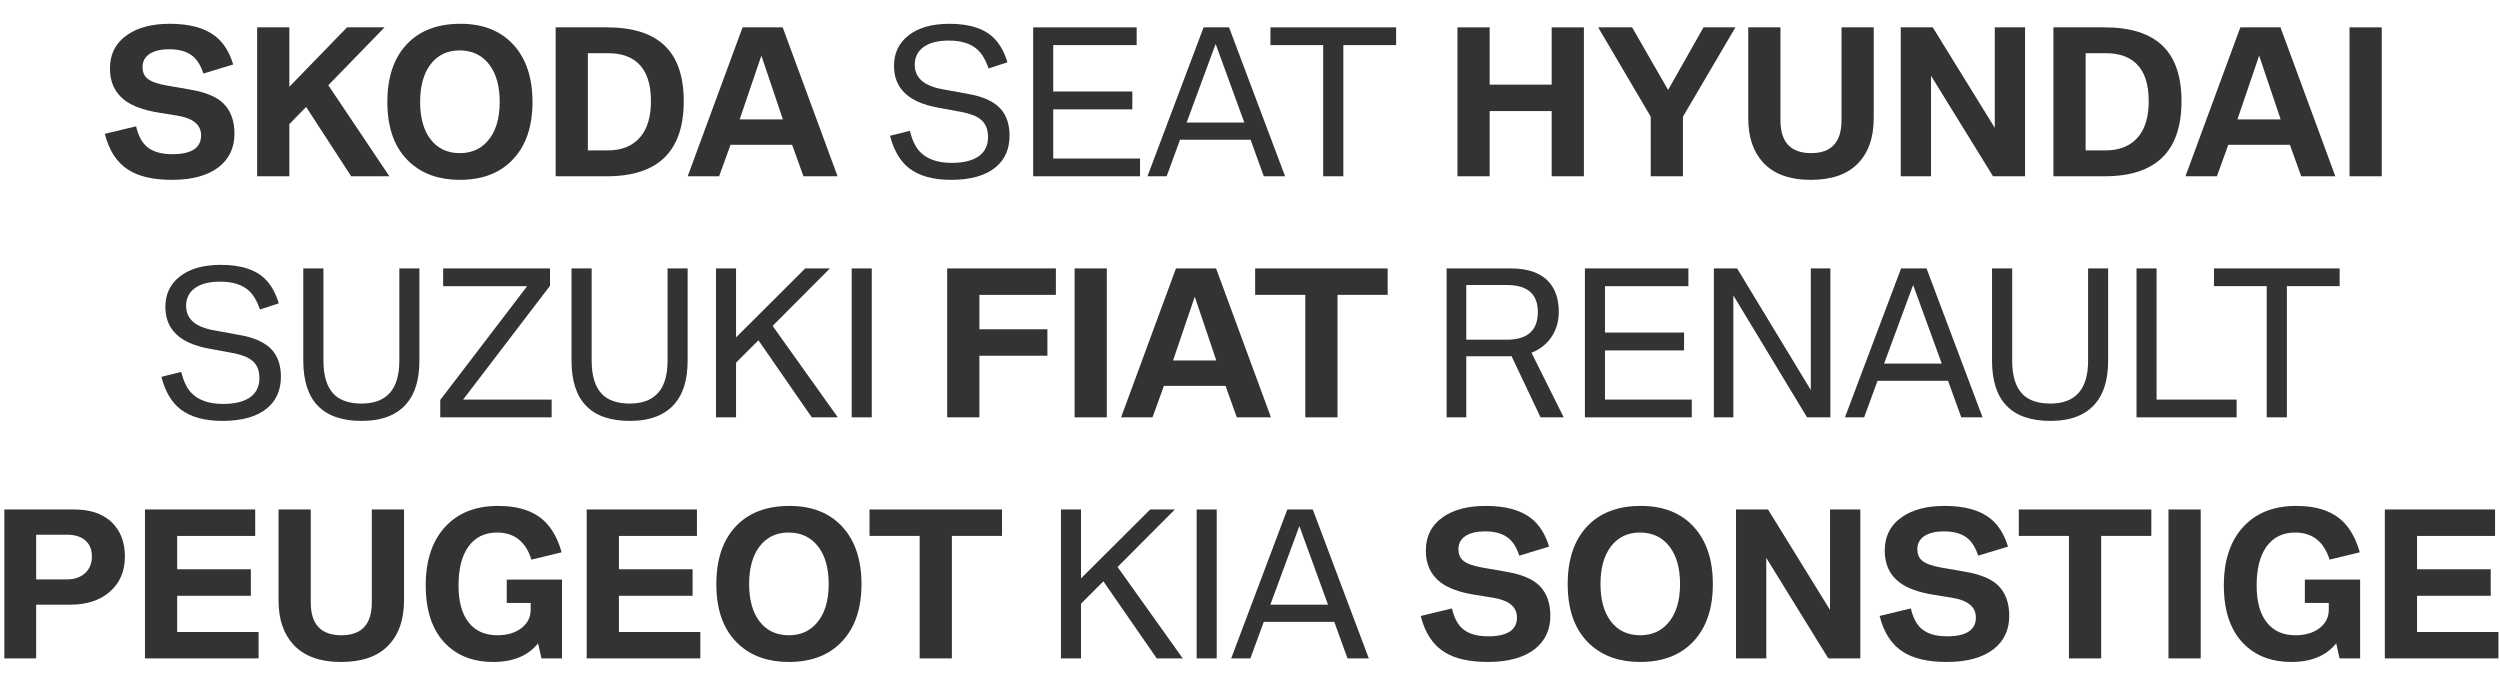
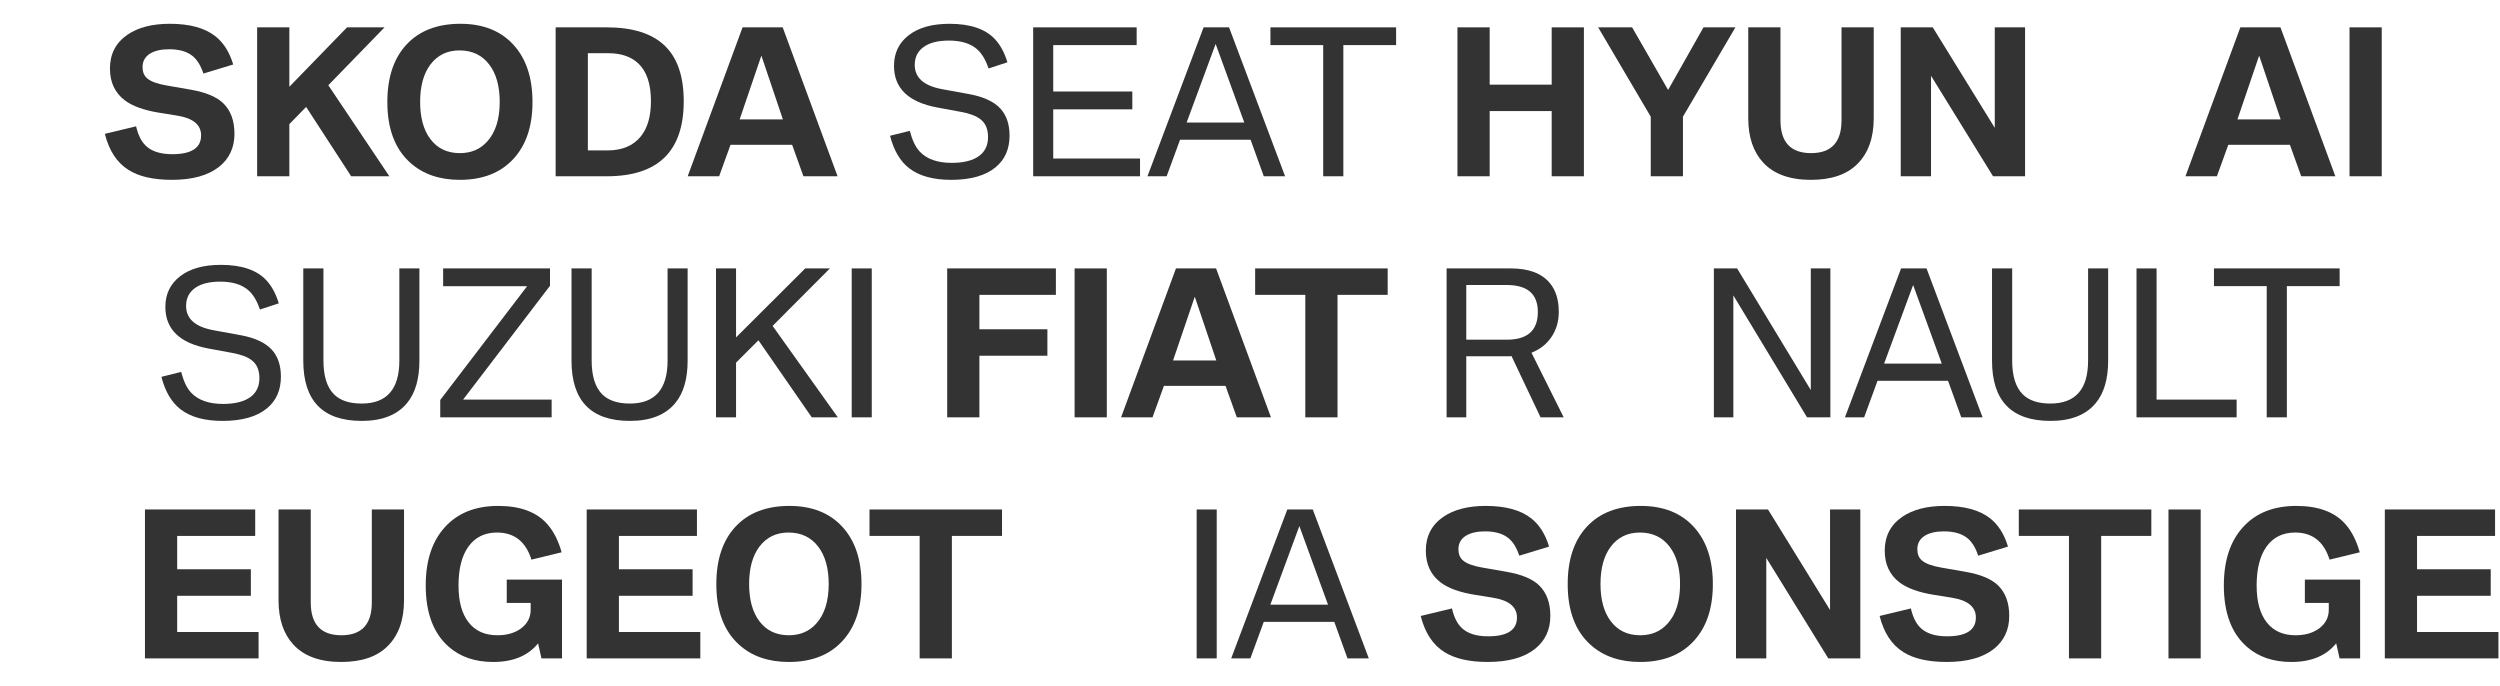
<svg xmlns="http://www.w3.org/2000/svg" version="1.2" baseProfile="tiny" id="Ebene_1" x="0px" y="0px" width="2305.786px" height="633.077px" viewBox="0 0 2305.786 633.077" xml:space="preserve">
  <g>
    <path fill="#333333" d="M96.694,123.439l28.822-6.939c1.837,7.888,4.714,13.759,8.628,17.614c5.396,5.397,13.64,8.095,24.73,8.095   c17.731,0,26.598-5.782,26.598-17.347c0-9.786-7.354-15.864-22.062-18.236l-16.635-2.669c-14.055-2.253-24.641-6.078-31.758-11.475   c-9.074-6.939-13.61-16.693-13.61-29.267c0-13.402,5.396-23.81,16.19-31.224c9.785-6.701,22.802-10.052,39.052-10.052   c18.266,0,32.261,3.825,41.988,11.476c7.531,5.931,13.017,14.62,16.457,26.064l-27.488,8.362   c-2.373-7.234-5.635-12.572-9.785-16.012c-5.16-4.27-12.425-6.405-21.794-6.405c-7.354,0-13.226,1.334-17.614,4.003   c-4.625,2.907-6.938,7.058-6.938,12.454c0,4.448,1.393,7.888,4.181,10.319c3.32,2.906,9.221,5.101,17.702,6.583l22.951,4.003   c13.817,2.433,23.781,6.672,29.89,12.721c6.701,6.702,10.052,15.983,10.052,27.844c0,12.87-4.774,23.07-14.322,30.601   c-10.141,7.948-24.583,11.92-43.322,11.92c-17.14,0-30.512-3.055-40.12-9.163C107.872,150.068,100.608,138.978,96.694,123.439z" />
    <path fill="#333333" d="M237.157,162.581V25.23h29.712v54.798l53.196-54.798h34.604l-51.861,53.375l56.311,83.976h-35.228   l-41.543-63.96l-15.479,15.834v48.126H237.157z" />
    <path fill="#333333" d="M424.679,21.939c20.697,0,36.947,6.405,48.75,19.215c11.801,12.81,17.701,30.454,17.701,52.93   c0,22.359-5.9,39.883-17.701,52.574c-11.863,12.81-28.289,19.215-49.283,19.215c-18.859,0-34.131-5.278-45.812-15.834   c-14.055-12.632-21.084-31.282-21.084-55.954c0-22.595,5.873-40.238,17.615-52.93C386.724,28.344,403.329,21.939,424.679,21.939z    M423.79,46.491c-11.328,0-20.283,4.359-26.865,13.077c-6.287,8.422-9.43,19.897-9.43,34.427c0,14.471,3.143,25.886,9.43,34.249   c6.523,8.659,15.598,12.988,27.221,12.988c10.377,0,18.77-3.559,25.176-10.675c7.709-8.48,11.564-20.667,11.564-36.562   c0-14.529-3.203-26.005-9.607-34.427C444.636,50.85,435.472,46.491,423.79,46.491z" />
    <path fill="#333333" d="M512.481,162.581V25.23h47.236c24.018,0,41.898,5.724,53.641,17.169   c11.504,11.208,17.258,28.199,17.258,50.972c0,46.14-23.635,69.209-70.898,69.209H512.481z M542.192,138.74h18.059   c13.461,0,23.662-4.24,30.602-12.721c6.344-7.708,9.518-18.621,9.518-32.736c0-15.893-3.914-27.517-11.742-34.871   c-6.643-6.227-15.865-9.34-27.666-9.34h-18.77V138.74z" />
    <path fill="#333333" d="M634.263,162.581l50.615-137.35h37.008l50.615,137.35h-31.49l-10.408-29h-56.844l-10.496,29H634.263z    M682.21,110.096h39.854l-19.838-58.801L682.21,110.096z" />
    <path fill="#333333" d="M820.896,125.218l18.236-4.537c2.193,8.54,5.217,14.887,9.074,19.037   c6.521,6.998,16.396,10.497,29.621,10.497c10.973,0,19.395-2.135,25.266-6.405c5.455-4.092,8.184-9.874,8.184-17.347   c0-7.294-2.254-12.721-6.762-16.279c-3.973-3.202-10.082-5.544-18.324-7.027l-21.705-4.003   c-26.629-4.922-39.943-17.731-39.943-38.429c0-11.801,4.508-21.201,13.521-28.2c9.074-7.057,21.617-10.586,37.629-10.586   c19.393,0,33.479,4.834,42.256,14.5c4.861,5.337,8.598,12.336,11.209,20.994l-17.348,5.693c-2.668-7.769-6.109-13.58-10.318-17.436   c-6.109-5.516-14.887-8.273-26.332-8.273c-10.201,0-18.029,2.017-23.484,6.049c-5.338,3.914-8.006,9.371-8.006,16.368   c0,11.862,8.451,19.334,25.352,22.417l24.82,4.537c13.283,2.432,22.92,6.909,28.91,13.433c5.574,6.168,8.363,14.441,8.363,24.819   c0,12.454-4.301,22.21-12.9,29.267c-9.371,7.71-23.039,11.564-41.008,11.564c-16.428,0-29.268-3.528-38.52-10.586   C830.325,148.881,824.394,138.859,820.896,125.218z" />
    <path fill="#333333" d="M952.907,162.581V25.23h95.451v16.368h-76.947v42.789h72.945v16.457h-72.945v45.368h80.061v16.368H952.907z   " />
    <path fill="#333333" d="M1058.321,162.581l51.773-137.35h23.484l51.686,137.35h-19.66l-12.188-33.715h-65.027l-12.365,33.715   H1058.321z M1094.438,113.031h53.197l-26.422-72.5L1094.438,113.031z" />
    <path fill="#333333" d="M1220.401,162.581V41.599h-48.658V25.23h115.91v16.368h-48.658v120.982H1220.401z" />
    <path fill="#333333" d="M1344.231,162.581V25.23h29.711v52.841h57.199V25.23h29.713v137.35h-29.713v-60.135h-57.199v60.135   H1344.231z" />
    <path fill="#333333" d="M1522.501,162.581v-54.976l-48.482-82.375h31.312l33.182,57.733l32.648-57.733h29.443l-48.393,82.375   v54.976H1522.501z" />
    <path fill="#333333" d="M1612.437,25.23h29.713v85.755c0,20.164,9.43,30.246,28.287,30.246c18.682,0,28.021-10.082,28.021-30.246   V25.23h29.713v83.798c0,18.029-4.982,32.055-14.945,42.077c-9.727,9.845-24.078,14.767-43.055,14.767   c-19.512,0-34.191-5.337-44.035-16.012c-9.133-9.904-13.699-23.514-13.699-40.832V25.23z" />
    <path fill="#333333" d="M1753.079,162.581V25.23h29.533l57.199,92.693V25.23h27.932v137.35h-29.533l-57.199-92.693v92.693H1753.079   z" />
-     <path fill="#333333" d="M1893.897,162.581V25.23h47.236c24.018,0,41.898,5.724,53.641,17.169   c11.506,11.208,17.258,28.199,17.258,50.972c0,46.14-23.633,69.209-70.898,69.209H1893.897z M1923.608,138.74h18.059   c13.463,0,23.664-4.24,30.602-12.721c6.346-7.708,9.52-18.621,9.52-32.736c0-15.893-3.914-27.517-11.742-34.871   c-6.643-6.227-15.865-9.34-27.666-9.34h-18.771V138.74z" />
    <path fill="#333333" d="M2015.681,162.581l50.615-137.35h37.008l50.615,137.35h-31.49l-10.408-29h-56.844l-10.496,29H2015.681z    M2063.628,110.096h39.854l-19.838-58.801L2063.628,110.096z" />
    <path fill="#333333" d="M2166.997,162.581V25.23h29.711v137.35H2166.997z" />
    <path fill="#333333" d="M148.867,347.554l18.236-4.536c2.193,8.539,5.218,14.886,9.074,19.036   c6.523,6.999,16.397,10.497,29.623,10.497c10.971,0,19.393-2.135,25.264-6.404c5.456-4.093,8.184-9.875,8.184-17.347   c0-7.295-2.254-12.722-6.761-16.279c-3.974-3.203-10.083-5.545-18.325-7.028l-21.706-4.003   c-26.628-4.922-39.942-17.731-39.942-38.429c0-11.801,4.506-21.201,13.521-28.2c9.074-7.057,21.617-10.586,37.629-10.586   c19.393,0,33.477,4.834,42.254,14.5c4.862,5.337,8.598,12.336,11.208,20.994l-17.347,5.693c-2.668-7.769-6.108-13.58-10.319-17.436   c-6.109-5.516-14.886-8.273-26.332-8.273c-10.201,0-18.029,2.017-23.484,6.049c-5.337,3.914-8.006,9.371-8.006,16.368   c0,11.862,8.451,19.334,25.353,22.417l24.819,4.537c13.284,2.433,22.92,6.91,28.911,13.433c5.574,6.169,8.362,14.442,8.362,24.819   c0,12.454-4.301,22.21-12.899,29.267c-9.371,7.711-23.04,11.564-41.009,11.564c-16.428,0-29.267-3.527-38.519-10.586   C158.296,371.217,152.366,361.196,148.867,347.554z" />
    <path fill="#333333" d="M279.724,247.566h18.592v85.043c0,14.115,3.203,24.434,9.607,30.957c5.693,5.753,14.233,8.629,25.619,8.629   c23.188,0,34.783-13.195,34.783-39.586v-85.043h18.502v85.043c0,16.961-3.824,30.038-11.475,39.229   c-9.074,10.913-22.982,16.368-41.721,16.368c-35.939,0-53.908-18.532-53.908-55.598V247.566z" />
    <path fill="#333333" d="M406.042,384.917v-16.013l80.15-104.969h-77.48v-16.368h98.564v16.012l-80.15,104.97h81.662v16.368H406.042   z" />
    <path fill="#333333" d="M527.114,247.566h18.592v85.043c0,14.115,3.201,24.434,9.607,30.957c5.693,5.753,14.232,8.629,25.619,8.629   c23.188,0,34.783-13.195,34.783-39.586v-85.043h18.502v85.043c0,16.961-3.824,30.038-11.475,39.229   c-9.074,10.913-22.982,16.368-41.721,16.368c-35.939,0-53.908-18.532-53.908-55.598V247.566z" />
    <path fill="#333333" d="M660.372,384.917v-137.35h18.502v63.605l63.783-63.605h22.773l-52.842,53.019l60.137,84.332h-24.02   l-49.193-71.077l-20.639,20.639v50.438H660.372z" />
    <path fill="#333333" d="M785.534,384.917v-137.35h18.504v137.35H785.534z" />
    <path fill="#333333" d="M873.603,384.917v-137.35h100.256v24.375h-70.545v31.758h62.715v24.374h-62.715v56.844H873.603z" />
    <path fill="#333333" d="M991.114,384.917v-137.35h29.711v137.35H991.114z" />
    <path fill="#333333" d="M1033.991,384.917l50.617-137.35h37.006l50.617,137.35h-31.49l-10.408-29h-56.844l-10.498,29H1033.991z    M1081.94,332.432h39.852l-19.838-58.801L1081.94,332.432z" />
    <path fill="#333333" d="M1203.901,384.917V271.941h-46.258v-24.375h122.227v24.375h-46.258v112.976H1203.901z" />
    <path fill="#333333" d="M1334.224,384.917v-137.35h59.156c16.426,0,28.377,4.419,35.85,13.255   c5.633,6.643,8.451,15.598,8.451,26.865c0,9.074-2.402,16.991-7.205,23.752c-4.33,6.227-10.32,10.853-17.971,13.877l29.713,59.602   h-21.35l-26.777-56.488c-0.594,0.12-1.275,0.179-2.045,0.179h-1.156h-1.156h-37.363v56.31H1334.224z M1352.37,313.306h37.363   c19.094,0,28.643-8.51,28.643-25.531c0-16.604-9.549-24.908-28.643-24.908h-37.363V313.306z" />
-     <path fill="#333333" d="M1461.788,384.917v-137.35h95.451v16.368h-76.949v42.789h72.945v16.457h-72.945v45.368h80.062v16.368   H1461.788z" />
    <path fill="#333333" d="M1580.724,384.917v-137.35h21.439l67.963,112.175V247.566h18.059v137.35h-21.527l-67.963-112.442v112.442   H1580.724z" />
    <path fill="#333333" d="M1701.616,384.917l51.773-137.35h23.484l51.686,137.35h-19.66l-12.188-33.715h-65.027l-12.365,33.715   H1701.616z M1737.733,335.368h53.197l-26.422-72.5L1737.733,335.368z" />
    <path fill="#333333" d="M1837.276,247.566h18.592v85.043c0,14.115,3.203,24.434,9.607,30.957   c5.693,5.753,14.234,8.629,25.621,8.629c23.186,0,34.781-13.195,34.781-39.586v-85.043h18.504v85.043   c0,16.961-3.826,30.038-11.477,39.229c-9.072,10.913-22.98,16.368-41.721,16.368c-35.939,0-53.908-18.532-53.908-55.598V247.566z" />
    <path fill="#333333" d="M1970.534,384.917v-137.35h18.504v120.982h73.834v16.368H1970.534z" />
    <path fill="#333333" d="M2090.626,384.917V263.935h-48.658v-16.368h115.91v16.368h-48.658v120.982H2090.626z" />
-     <path fill="#333333" d="M4,607.252v-137.35h64.494c14.647,0,26.094,3.855,34.337,11.564c8.243,7.828,12.365,18.474,12.365,31.936   c0,13.641-4.746,24.522-14.233,32.647c-9.074,7.77-21.113,11.653-36.117,11.653H33.356v49.549H4z M33.356,534.396h28.466   c6.701,0,12.157-1.837,16.368-5.515c4.388-3.914,6.583-9.104,6.583-15.567c0-6.405-2.017-11.356-6.049-14.856   c-4.034-3.498-9.549-5.248-16.546-5.248H33.356V534.396z" />
    <path fill="#333333" d="M133.7,607.252v-137.35h101.678v24.374h-71.966v30.779h67.963v24.463h-67.963v33.359h75.08v24.374H133.7z" />
    <path fill="#333333" d="M256.906,469.903h29.711v85.754c0,20.165,9.43,30.246,28.289,30.246c18.681,0,28.021-10.081,28.021-30.246   v-85.754h29.711V553.7c0,18.029-4.98,32.056-14.943,42.077c-9.729,9.845-24.078,14.767-43.056,14.767   c-19.512,0-34.19-5.337-44.034-16.012c-9.133-9.903-13.699-23.514-13.699-40.832V469.903z" />
    <path fill="#333333" d="M517.995,509.4l-27.844,6.761c-5.219-16.665-15.805-24.997-31.758-24.997   c-11.445,0-20.281,4.389-26.51,13.165c-5.99,8.481-8.984,20.371-8.984,35.672c0,14.887,3.143,26.273,9.43,34.16   c6.168,7.828,14.975,11.742,26.42,11.742c8.777,0,16.014-2.075,21.707-6.228c5.988-4.447,8.984-10.199,8.984-17.257v-6.316h-22.062   v-21.527h50.973v72.678h-18.947l-3.113-13.877c-9.252,11.446-23.041,17.168-41.365,17.168c-16.844,0-30.572-4.714-41.188-14.144   c-14.055-12.395-21.084-31.225-21.084-56.488c0-22.772,5.842-40.623,17.525-53.552c11.861-13.166,28.289-19.749,49.283-19.749   c20.518,0,35.701,5.693,45.545,17.08C510.7,490.215,515.028,498.785,517.995,509.4z" />
    <path fill="#333333" d="M541.124,607.252v-137.35h101.678v24.374h-71.967v30.779H638.8v24.463h-67.965v33.359h75.08v24.374H541.124   z" />
    <path fill="#333333" d="M728.112,466.611c20.697,0,36.947,6.405,48.748,19.215s17.703,30.454,17.703,52.93   c0,22.358-5.902,39.884-17.703,52.573c-11.861,12.811-28.287,19.215-49.281,19.215c-18.859,0-34.131-5.277-45.814-15.834   c-14.055-12.632-21.082-31.282-21.082-55.954c0-22.595,5.871-40.238,17.613-52.93C690.157,473.016,706.763,466.611,728.112,466.611   z M727.224,491.164c-11.33,0-20.283,4.358-26.865,13.076c-6.287,8.422-9.43,19.897-9.43,34.427c0,14.471,3.143,25.887,9.43,34.248   c6.521,8.66,15.596,12.988,27.221,12.988c10.377,0,18.77-3.559,25.174-10.675c7.709-8.48,11.564-20.668,11.564-36.562   c0-14.529-3.201-26.005-9.607-34.427C748.067,495.522,738.905,491.164,727.224,491.164z" />
    <path fill="#333333" d="M848.204,607.252V494.277h-46.258v-24.374h122.229v24.374h-46.258v112.976H848.204z" />
-     <path fill="#333333" d="M978.526,607.252v-137.35h18.504v63.604l63.781-63.604h22.773l-52.84,53.019l60.135,84.331h-24.018   l-49.193-71.077l-20.639,20.639v50.438H978.526z" />
    <path fill="#333333" d="M1103.69,607.252v-137.35h18.502v137.35H1103.69z" />
    <path fill="#333333" d="M1135.536,607.252l51.773-137.35h23.484l51.686,137.35h-19.66l-12.188-33.715h-65.027l-12.365,33.715   H1135.536z M1171.653,557.704h53.197l-26.422-72.501L1171.653,557.704z" />
    <path fill="#333333" d="M1310.339,568.111l28.822-6.938c1.836,7.889,4.715,13.76,8.629,17.613   c5.395,5.397,13.639,8.096,24.729,8.096c17.732,0,26.6-5.782,26.6-17.347c0-9.785-7.355-15.863-22.062-18.236l-16.635-2.669   c-14.055-2.253-24.641-6.078-31.758-11.476c-9.074-6.938-13.609-16.693-13.609-29.267c0-13.402,5.395-23.81,16.189-31.224   c9.785-6.701,22.803-10.053,39.053-10.053c18.266,0,32.26,3.825,41.988,11.476c7.529,5.931,13.016,14.619,16.457,26.064   l-27.488,8.362c-2.373-7.235-5.635-12.572-9.785-16.013c-5.16-4.27-12.426-6.405-21.795-6.405c-7.354,0-13.225,1.335-17.613,4.004   c-4.627,2.906-6.939,7.058-6.939,12.454c0,4.447,1.393,7.888,4.182,10.318c3.32,2.906,9.221,5.102,17.703,6.583l22.949,4.003   c13.818,2.433,23.781,6.672,29.891,12.721c6.701,6.703,10.053,15.983,10.053,27.844c0,12.87-4.775,23.071-14.322,30.602   c-10.141,7.948-24.584,11.92-43.322,11.92c-17.141,0-30.514-3.055-40.121-9.162C1321.517,594.74,1314.253,583.65,1310.339,568.111z   " />
    <path fill="#333333" d="M1513.339,466.611c20.697,0,36.947,6.405,48.748,19.215s17.703,30.454,17.703,52.93   c0,22.358-5.902,39.884-17.703,52.573c-11.861,12.811-28.287,19.215-49.281,19.215c-18.859,0-34.131-5.277-45.814-15.834   c-14.055-12.632-21.082-31.282-21.082-55.954c0-22.595,5.871-40.238,17.613-52.93   C1475.384,473.016,1491.989,466.611,1513.339,466.611z M1512.45,491.164c-11.33,0-20.283,4.358-26.865,13.076   c-6.287,8.422-9.43,19.897-9.43,34.427c0,14.471,3.143,25.887,9.43,34.248c6.521,8.66,15.596,12.988,27.221,12.988   c10.377,0,18.77-3.559,25.174-10.675c7.709-8.48,11.564-20.668,11.564-36.562c0-14.529-3.201-26.005-9.607-34.427   C1533.294,495.522,1524.132,491.164,1512.45,491.164z" />
    <path fill="#333333" d="M1601.14,607.252v-137.35h29.533l57.199,92.693v-92.693h27.932v137.35h-29.533l-57.199-92.693v92.693   H1601.14z" />
    <path fill="#333333" d="M1733.597,568.111l28.822-6.938c1.838,7.889,4.715,13.76,8.629,17.613   c5.396,5.397,13.641,8.096,24.73,8.096c17.732,0,26.598-5.782,26.598-17.347c0-9.785-7.354-15.863-22.061-18.236l-16.635-2.669   c-14.057-2.253-24.643-6.078-31.758-11.476c-9.074-6.938-13.611-16.693-13.611-29.267c0-13.402,5.396-23.81,16.191-31.224   c9.785-6.701,22.801-10.053,39.051-10.053c18.266,0,32.262,3.825,41.988,11.476c7.531,5.931,13.018,14.619,16.457,26.064   l-27.488,8.362c-2.371-7.235-5.635-12.572-9.785-16.013c-5.158-4.27-12.424-6.405-21.795-6.405c-7.354,0-13.225,1.335-17.613,4.004   c-4.625,2.906-6.938,7.058-6.938,12.454c0,4.447,1.393,7.888,4.18,10.318c3.322,2.906,9.223,5.102,17.703,6.583l22.951,4.003   c13.818,2.433,23.781,6.672,29.889,12.721c6.701,6.703,10.053,15.983,10.053,27.844c0,12.87-4.773,23.071-14.322,30.602   c-10.141,7.948-24.582,11.92-43.322,11.92c-17.139,0-30.512-3.055-40.119-9.162C1744.774,594.74,1737.511,583.65,1733.597,568.111z   " />
    <path fill="#333333" d="M1908.22,607.252V494.277h-46.258v-24.374h122.229v24.374h-46.258v112.976H1908.22z" />
    <path fill="#333333" d="M2000.024,607.252v-137.35h29.711v137.35H2000.024z" />
    <path fill="#333333" d="M2176.425,509.4l-27.842,6.761c-5.221-16.665-15.807-24.997-31.758-24.997   c-11.447,0-20.283,4.389-26.51,13.165c-5.99,8.481-8.984,20.371-8.984,35.672c0,14.887,3.143,26.273,9.43,34.16   c6.166,7.828,14.973,11.742,26.42,11.742c8.775,0,16.012-2.075,21.705-6.228c5.99-4.447,8.984-10.199,8.984-17.257v-6.316h-22.061   v-21.527h50.973v72.678h-18.949l-3.113-13.877c-9.252,11.446-23.039,17.168-41.365,17.168c-16.844,0-30.572-4.714-41.188-14.144   c-14.055-12.395-21.082-31.225-21.082-56.488c0-22.772,5.84-40.623,17.525-53.552c11.859-13.166,28.287-19.749,49.281-19.749   c20.52,0,35.701,5.693,45.547,17.08C2169.132,490.215,2173.46,498.785,2176.425,509.4z" />
    <path fill="#333333" d="M2199.556,607.252v-137.35h101.678v24.374h-71.967v30.779h67.963v24.463h-67.963v33.359h75.08v24.374   H2199.556z" />
  </g>
</svg>